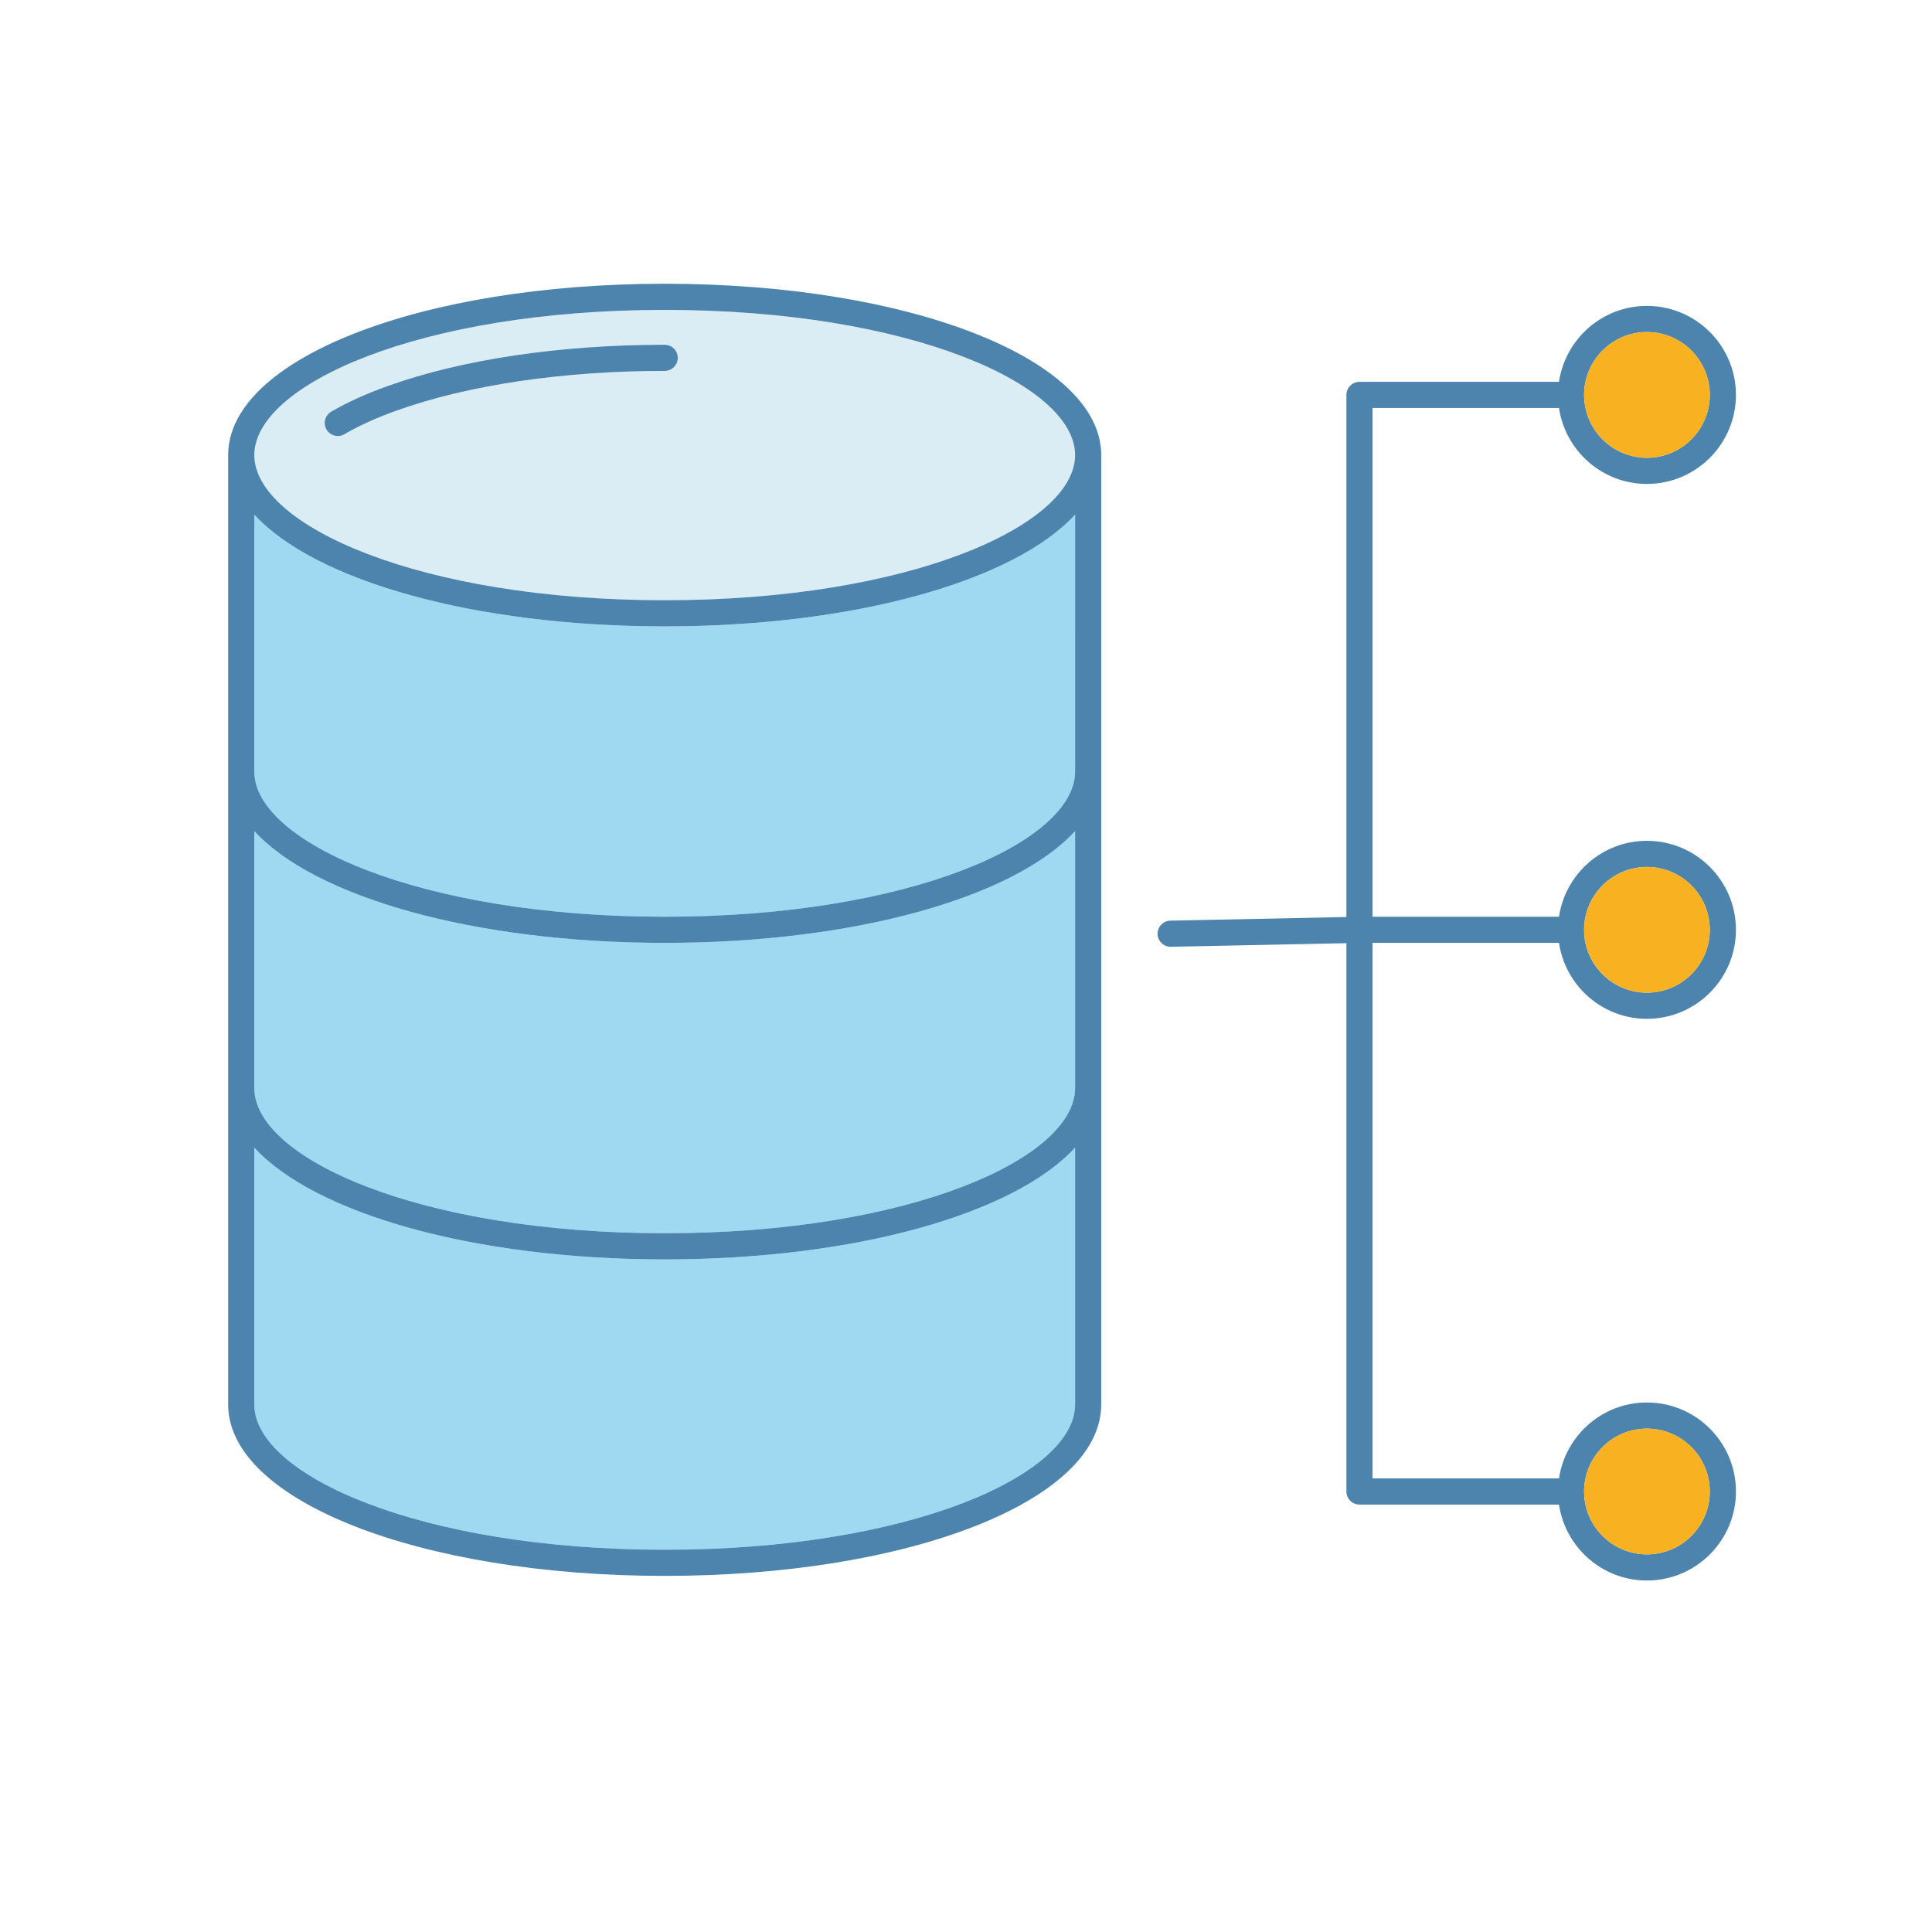
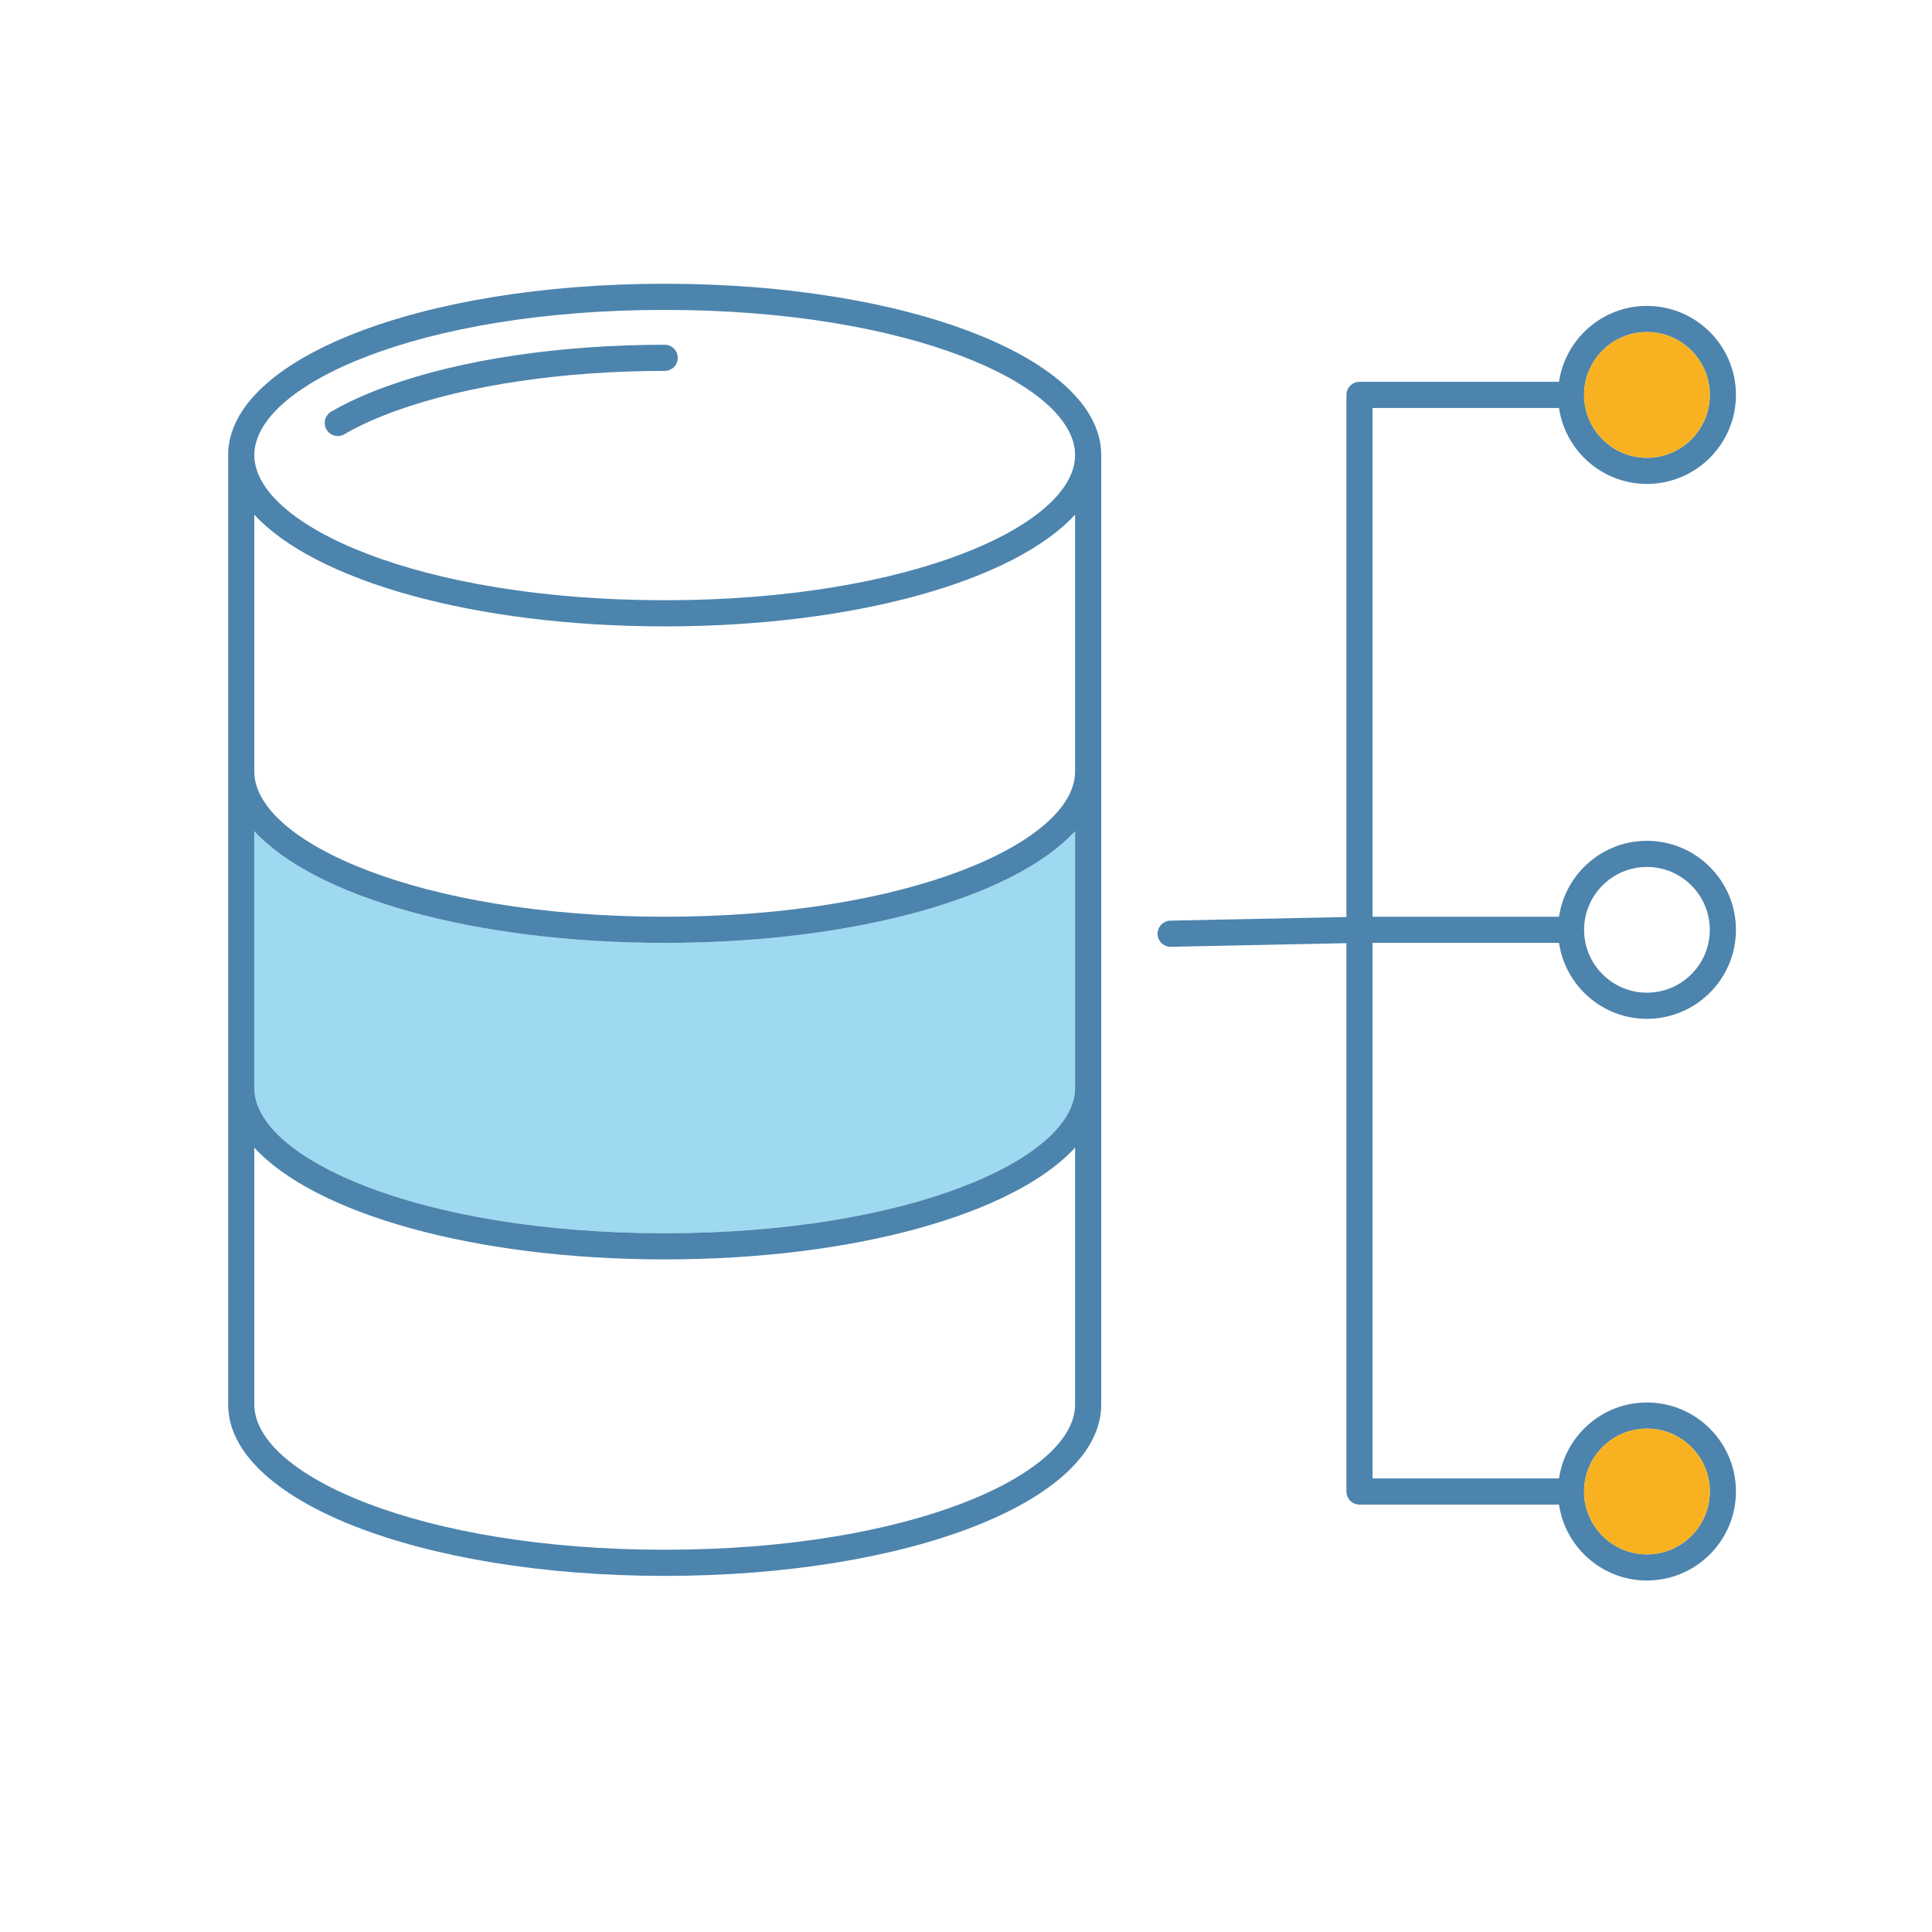
<svg xmlns="http://www.w3.org/2000/svg" version="1.1" id="레이어_1" x="0px" y="0px" width="283.46px" height="283.46px" viewBox="0 0 283.46 283.46" enable-background="new 0 0 283.46 283.46" xml:space="preserve">
  <g>
-     <path fill="#9ED9F1" d="M157.735,206.075v-37.697c-8.862,9.663-32.164,16.398-60.212,16.398c-28.047,0-51.349-6.735-60.211-16.398   v37.697c0,10.287,24.195,21.301,60.211,21.301C133.541,227.375,157.735,216.362,157.735,206.075z" />
    <path fill="#9ED9F1" d="M97.523,138.338c-28.047,0-51.349-6.733-60.211-16.397v37.697c0,10.288,24.195,21.301,60.211,21.301   c36.018,0,60.212-11.013,60.212-21.301v-37.697C148.873,131.605,125.571,138.338,97.523,138.338z" />
-     <path fill="#9ED9F1" d="M97.523,91.903c-28.047,0-51.349-6.734-60.211-16.397v37.697c0,10.287,24.195,21.3,60.211,21.3   c36.018,0,60.212-11.013,60.212-21.3V75.505C148.873,85.169,125.571,91.903,97.523,91.903z" />
-     <path fill="#DAEDF4" d="M97.523,88.066c36.018,0,60.212-11.014,60.212-21.299c0-10.287-24.194-21.3-60.212-21.3   c-36.016,0-60.211,11.013-60.211,21.3C37.312,77.053,61.507,88.066,97.523,88.066z M48.59,60.4c2.295-1.35,5.094-2.622,8.323-3.777   c10.876-3.896,25.299-6.042,40.611-6.042c1.059,0,1.918,0.858,1.918,1.918s-0.859,1.918-1.918,1.918   c-14.882,0-28.846,2.066-39.318,5.817c-3.001,1.075-5.583,2.244-7.671,3.473c-0.305,0.179-0.641,0.264-0.971,0.264   c-0.656,0-1.296-0.338-1.654-0.945C47.372,62.113,47.677,60.938,48.59,60.4z" />
    <path fill="#4C84AD" d="M97.523,41.631c-35.914,0-64.047,11.041-64.047,25.136v139.308c0,14.096,28.133,25.137,64.047,25.137   s64.047-11.041,64.047-25.137V66.767C161.57,52.672,133.437,41.631,97.523,41.631z M37.312,206.075v-37.697   c8.862,9.663,32.164,16.398,60.211,16.398c28.048,0,51.35-6.735,60.212-16.398v37.697c0,10.287-24.194,21.301-60.212,21.301   C61.507,227.375,37.312,216.362,37.312,206.075z M157.735,159.638c0,10.288-24.194,21.301-60.212,21.301   c-36.016,0-60.211-11.013-60.211-21.301v-37.697c8.862,9.664,32.164,16.397,60.211,16.397c28.048,0,51.35-6.733,60.212-16.397   V159.638z M157.735,113.203c0,10.287-24.194,21.3-60.212,21.3c-36.016,0-60.211-11.013-60.211-21.3V75.505   c8.862,9.664,32.164,16.397,60.211,16.397c28.048,0,51.35-6.734,60.212-16.397V113.203z M97.523,45.467   c36.018,0,60.212,11.013,60.212,21.3c0,10.286-24.194,21.299-60.212,21.299c-36.016,0-60.211-11.014-60.211-21.299   C37.312,56.48,61.507,45.467,97.523,45.467z" />
    <path fill="#4C84AD" d="M49.563,63.972c0.331,0,0.666-0.085,0.971-0.264c2.088-1.229,4.67-2.398,7.671-3.473   c10.472-3.751,24.436-5.817,39.318-5.817c1.059,0,1.918-0.858,1.918-1.918s-0.859-1.918-1.918-1.918   c-15.313,0-29.735,2.145-40.611,6.042c-3.229,1.156-6.028,2.427-8.323,3.777c-0.913,0.538-1.218,1.713-0.681,2.626   C48.268,63.634,48.907,63.972,49.563,63.972z" />
    <path fill="#4C84AD" d="M201.38,59.86h27.354c0.932,6.292,6.354,11.141,12.9,11.141c7.202,0,13.061-5.858,13.061-13.06   c0-7.201-5.858-13.059-13.061-13.059c-6.547,0-11.969,4.849-12.9,11.141h-29.272c-1.059,0-1.917,0.859-1.917,1.918v76.602   l-25.827,0.534c-1.06,0.022-1.899,0.898-1.879,1.957c0.022,1.045,0.877,1.879,1.917,1.879c0.014,0,0.028,0,0.042-0.001   l25.747-0.532v80.45c0,1.06,0.858,1.919,1.917,1.919h29.272c0.932,6.292,6.354,11.141,12.9,11.141   c7.202,0,13.061-5.857,13.061-13.06c0-7.201-5.858-13.059-13.061-13.059c-6.547,0-11.969,4.848-12.9,11.142H201.38v-78.574h27.354   c0.932,6.293,6.354,11.142,12.9,11.142c7.202,0,13.061-5.857,13.061-13.059c0-7.201-5.858-13.06-13.061-13.06   c-6.547,0-11.969,4.849-12.9,11.141H201.38V59.86z M232.415,57.941c0-5.085,4.137-9.223,9.221-9.223   c5.087,0,9.224,4.137,9.224,9.223c0,5.086-4.137,9.224-9.224,9.224C236.551,67.165,232.415,63.027,232.415,57.941z    M241.635,209.606c5.087,0,9.224,4.139,9.224,9.224c0,5.086-4.137,9.224-9.224,9.224c-5.084,0-9.221-4.138-9.221-9.224   C232.415,213.745,236.551,209.606,241.635,209.606z M232.415,136.421c0-5.085,4.137-9.223,9.221-9.223   c5.087,0,9.224,4.137,9.224,9.223c0,5.086-4.137,9.224-9.224,9.224C236.551,145.645,232.415,141.507,232.415,136.421z" />
    <path fill="#F8B221" d="M241.635,67.165c5.087,0,9.224-4.138,9.224-9.224c0-5.085-4.137-9.223-9.224-9.223   c-5.084,0-9.221,4.137-9.221,9.223C232.415,63.027,236.551,67.165,241.635,67.165z" />
-     <path fill="#F8B221" d="M241.635,145.645c5.087,0,9.224-4.138,9.224-9.224c0-5.085-4.137-9.223-9.224-9.223   c-5.084,0-9.221,4.137-9.221,9.223C232.415,141.507,236.551,145.645,241.635,145.645z" />
    <path fill="#F8B221" d="M241.635,228.053c5.087,0,9.224-4.138,9.224-9.224c0-5.085-4.137-9.224-9.224-9.224   c-5.084,0-9.221,4.139-9.221,9.224C232.415,223.916,236.551,228.053,241.635,228.053z" />
  </g>
</svg>